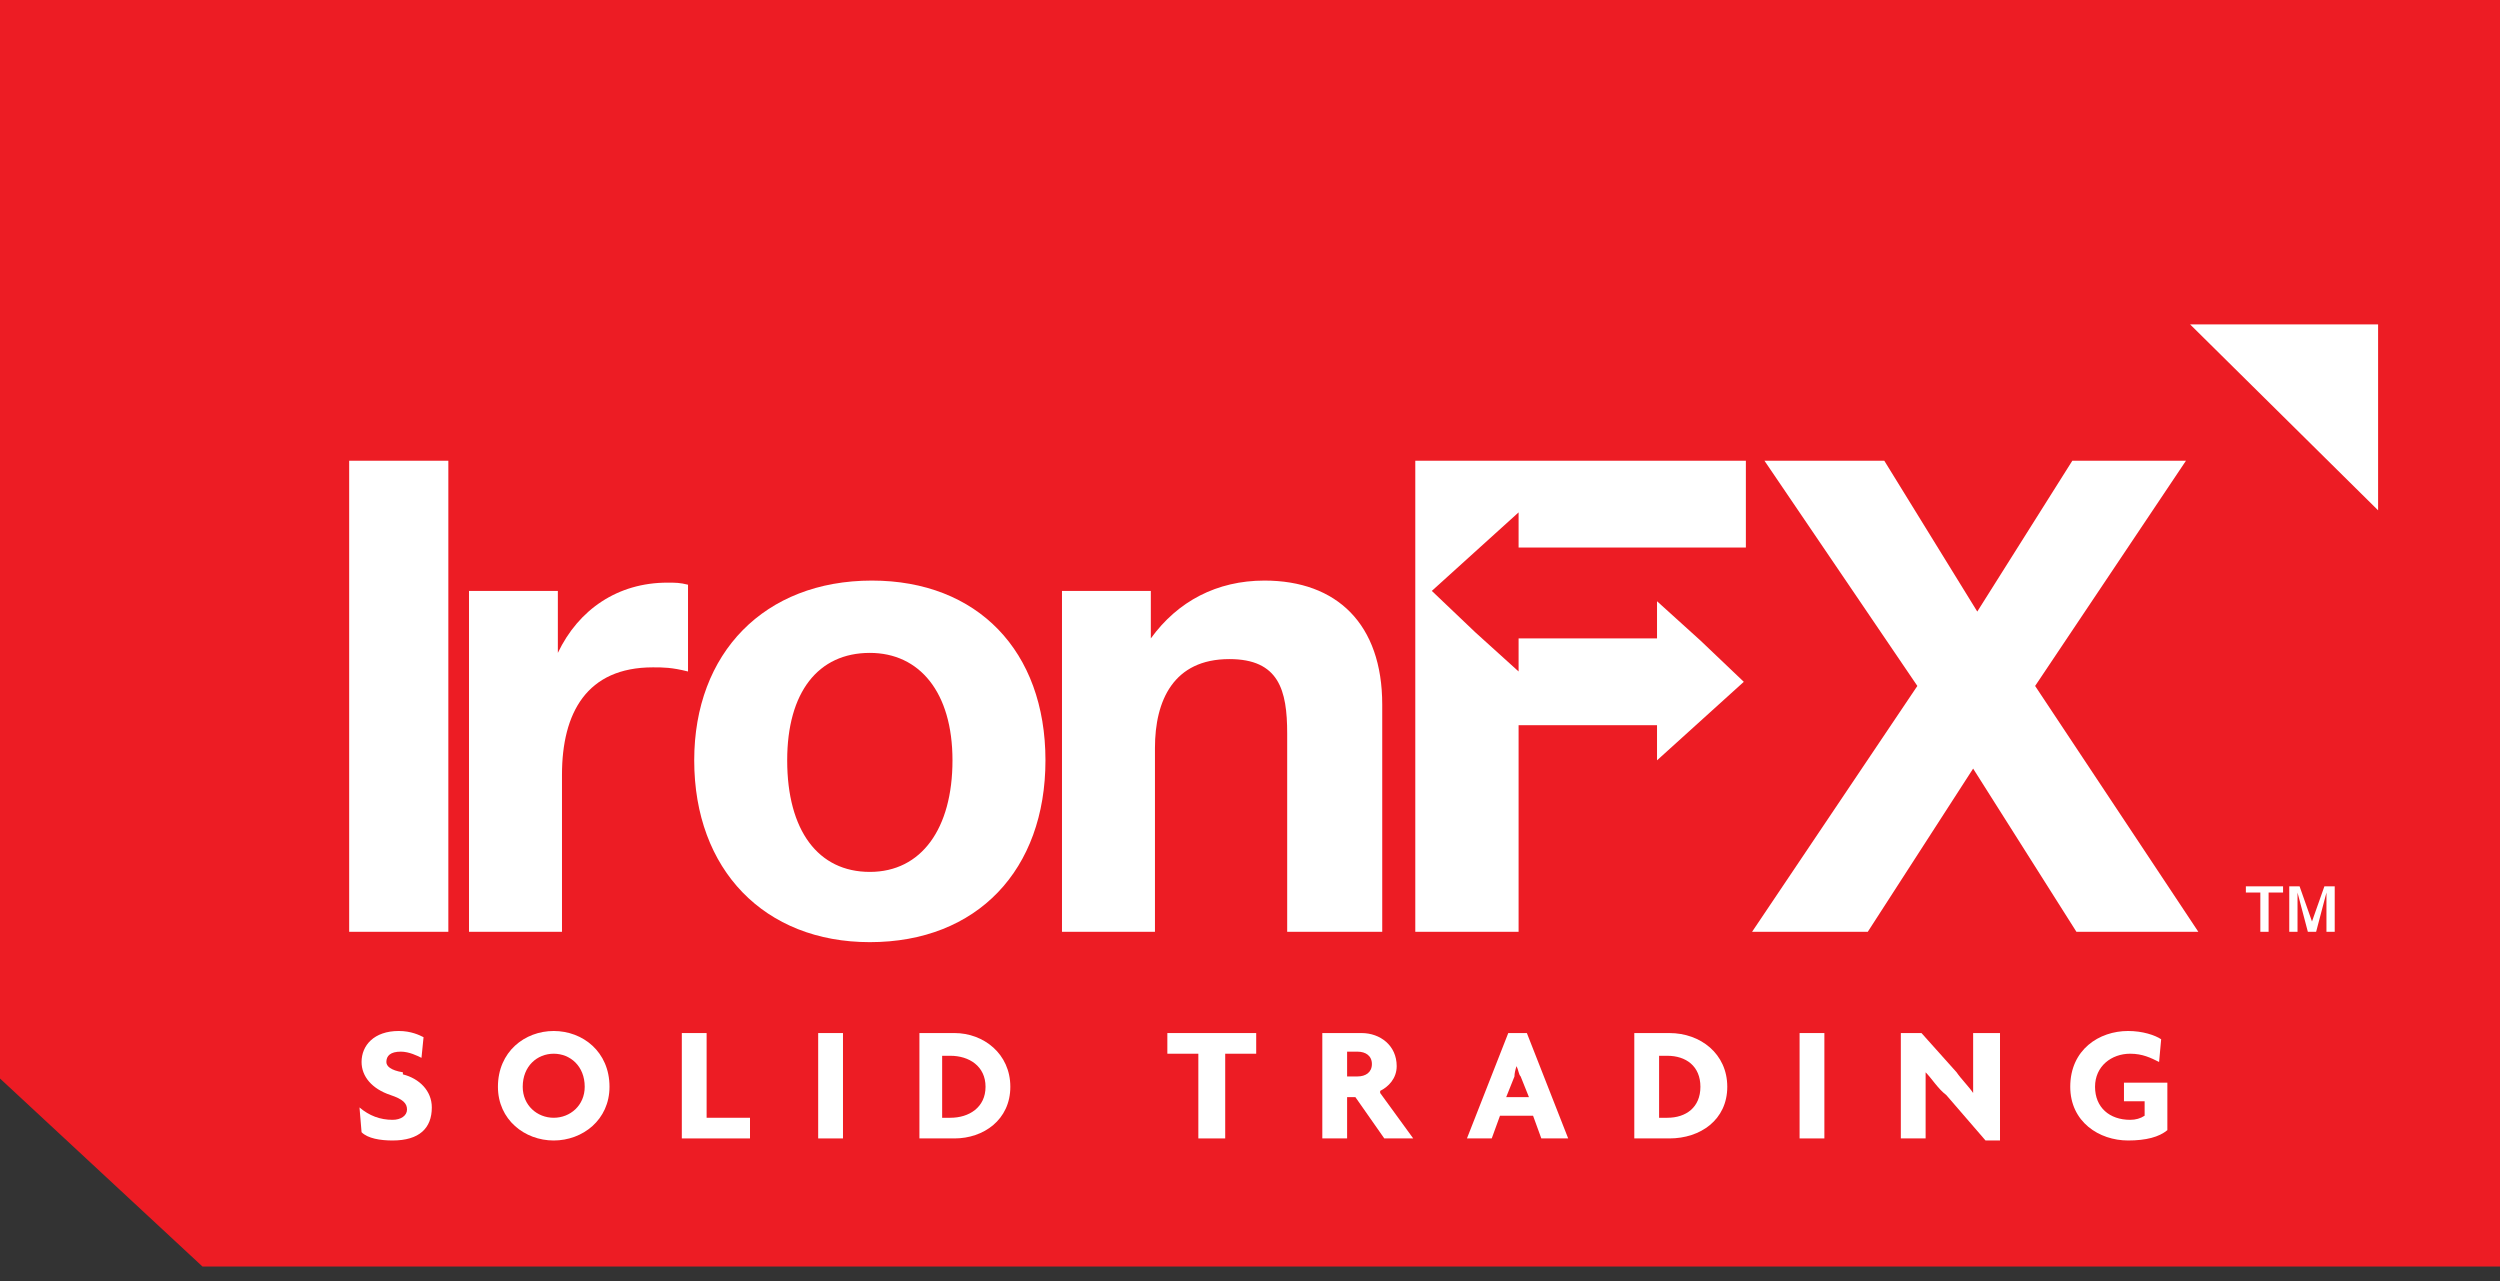
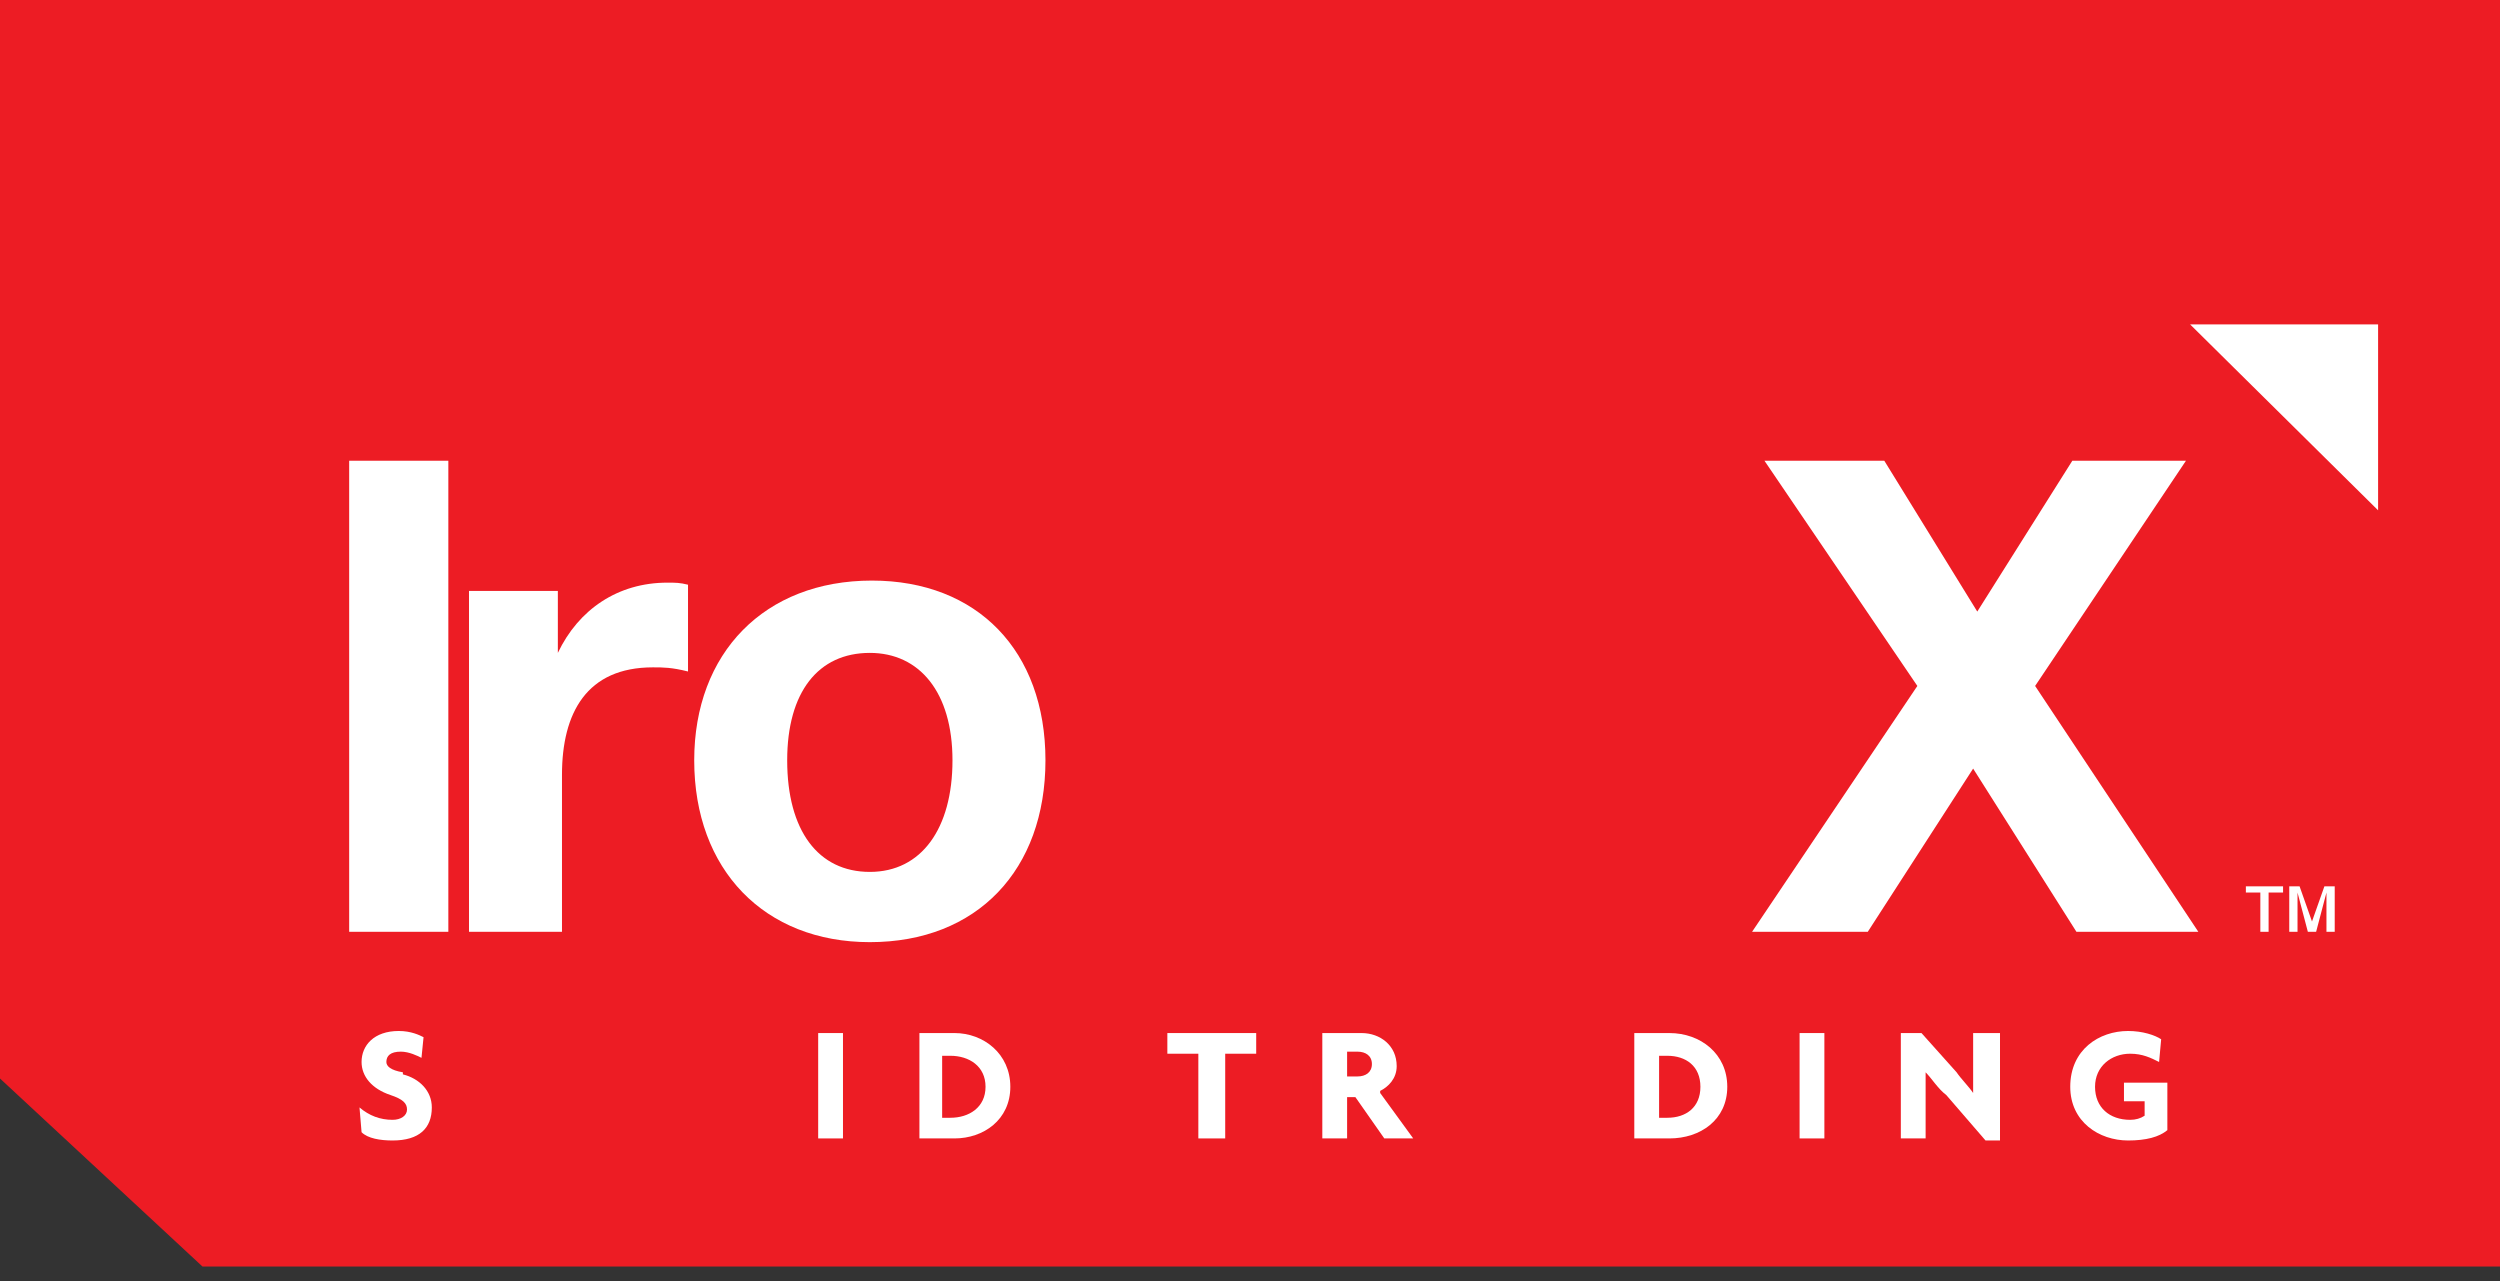
<svg xmlns="http://www.w3.org/2000/svg" version="1.2" viewBox="0 0 121 62" width="121" height="62">
  <rect x="0" y="0" width="121" height="62" fill="#333333" stroke="none" />
  <title>IFX-EXPO-LOGO-LIGHT-1</title>
  <defs>
    <clipPath id="cp1">
      <path d="m0 0h204.42v61.33H0z" />
    </clipPath>
  </defs>
  <style>.s0 { fill: #ed1c24 } .s1 { fill: #ffffff }</style>
  <g id="Clip-Path" clip-path="url(#cp1)">
    <g>
      <path class="s0" d="m0 0v52.2l9.8 9.1H121v-61.3z" />
      <path class="s1" d="m16.9 22.3v22.8h4.8V22.3z" />
      <path class="s1" d="m32.3 28.2c-2.4.0-4.3 1.3-5.3 3.4v-3h-4.3v16.5h4.5v-7.6c0-3 1.2-5.2 4.4-5.2.5.0.9.0 1.7.2v-4.2c-.4-.1-.6-.1-1-.1z" />
      <path class="s1" d="m42.2 28.1c-5.2.0-8.6 3.5-8.6 8.7.0 5.3 3.4 8.8 8.5 8.8 5.2.0 8.5-3.5 8.5-8.8.0-5.3-3.3-8.7-8.4-8.7zm-.1 14.1c-2.5.0-4-2-4-5.4.0-3.3 1.5-5.2 4-5.2 2.4.0 4 1.9 4 5.2s-1.5 5.4-4 5.4z" />
-       <path class="s1" d="m61.2 28.1c-2.3.0-4.2 1-5.5 2.8v-2.3h-4.3v16.5h4.5v-8.9c0-2.3.9-4.3 3.6-4.3 2.4.0 2.8 1.5 2.8 3.6v9.6h4.6v-11c0-3.9-2.2-6-5.7-6z" />
-       <path class="s1" d="m84.5 26.5v-4.2h-16v22.8h5v-10h6.7v1.7l2.1-1.9 2.1-1.9-2.1-2-2.1-1.9v1.8h-6.7v1.6l-2.1-1.9-2.1-2 2.1-1.9 2.1-1.9v1.7z" />
      <path class="s1" d="m98.5 33.2 7.3-10.9h-5.5l-4.6 7.3-4.5-7.3h-5.8l7.4 10.9-8 11.9h5.6l5.1-7.9 5 7.9h5.9l-7.9-11.9z" />
      <path class="s1" d="m19.5 51.9c-.6-.1-.8-.3-.8-.5.0-.3.2-.5.7-.5.4.0.8.2 1 .3l.1-1c-.2-.1-.6-.3-1.2-.3-1.2.0-1.8.7-1.8 1.5.0.7.5 1.3 1.4 1.6.6.2.8.4.8.7.0.3-.3.5-.7.5q-.9.0-1.6-.6l.1 1.2c.3.3.9.4 1.5.4 1.3.0 1.9-.6 1.9-1.6.0-.8-.6-1.4-1.4-1.6z" />
-       <path class="s1" d="m26.8 49.9c-1.4.0-2.7 1-2.7 2.7.0 1.6 1.3 2.6 2.7 2.6s2.7-1 2.7-2.6c0-1.7-1.3-2.7-2.7-2.7zm0 4.2c-.8.0-1.5-.6-1.5-1.5.0-1 .7-1.6 1.5-1.6s1.5.6 1.5 1.6c0 .9-.7 1.5-1.5 1.5z" />
-       <path class="s1" d="m34.2 54.1V50H33v5.1h3.3v-1z" />
      <path class="s1" d="m39.6 50v5.1h1.2V50z" />
      <path class="s1" d="m46.2 50h-1.7v5.1h1.7c1.4.0 2.7-.9 2.7-2.5S47.6 50 46.2 50zm-.2 4.1h-.4v-3h.4c.9.0 1.7.5 1.7 1.5s-.8 1.5-1.7 1.5z" />
      <path class="s1" d="m56.5 50v1H58v4.1h1.3V51h1.5v-1h-4.3z" />
      <path class="s1" d="m66.8 52.8c.4-.2.8-.6.8-1.2.0-1-.8-1.6-1.7-1.6H64v5.1h1.2v-2h.4l1.4 2h1.4l-1.6-2.2zm-1.1-.7h-.5v-1.2h.5c.4.0.7.2.7.6s-.3.6-.7.6z" />
-       <path class="s1" d="m73.9 50H73l-2 5.1h1.2l.4-1.1h1.6l.4 1.1h1.3l-2-5.1zm-1 3.1.4-1q0-.2.1-.5c.1.2.1.4.2.5l.4 1z" />
      <path class="s1" d="m80.8 50h-1.7v5.1h1.7c1.5.0 2.8-.9 2.8-2.5S82.3 50 80.8 50zm-.1 4.1h-.4v-3h.4c.9.0 1.6.5 1.6 1.5s-.7 1.5-1.6 1.5z" />
      <path class="s1" d="m87.1 50v5.1h1.2V50z" />
      <path class="s1" d="m95.5 50v2q0 .4.0.9c-.2-.3-.6-.7-.8-1L93 50h-1v5.1h1.2V53c0-.4.0-.7.0-1.1.3.3.6.8 1 1.1l1.9 2.2h.7V50z" />
      <path class="s1" d="m102.8 52.4v.9h1v.7q-.3.2-.7.2c-1 0-1.7-.6-1.7-1.6s.8-1.6 1.7-1.6c.6.0 1 .2 1.4.4l.1-1.1c-.3-.2-.9-.4-1.6-.4-1.4.0-2.8.9-2.8 2.7.0 1.7 1.4 2.6 2.8 2.6q1.3.0 1.9-.5v-2.3h-2.1z" />
      <path class="s1" d="m106 15.7h9.1v9z" />
      <path fill-rule="evenodd" class="s1" d="m110.8 45.1v-2.2h.5l.6 1.7.6-1.7h.5v2.2h-.4v-1.9l-.5 1.9h-.4l-.5-1.9v1.9zm-1.4.0v-1.9h-.7v-.3h1.8v.3h-.7v1.9z" />
    </g>
  </g>
</svg>